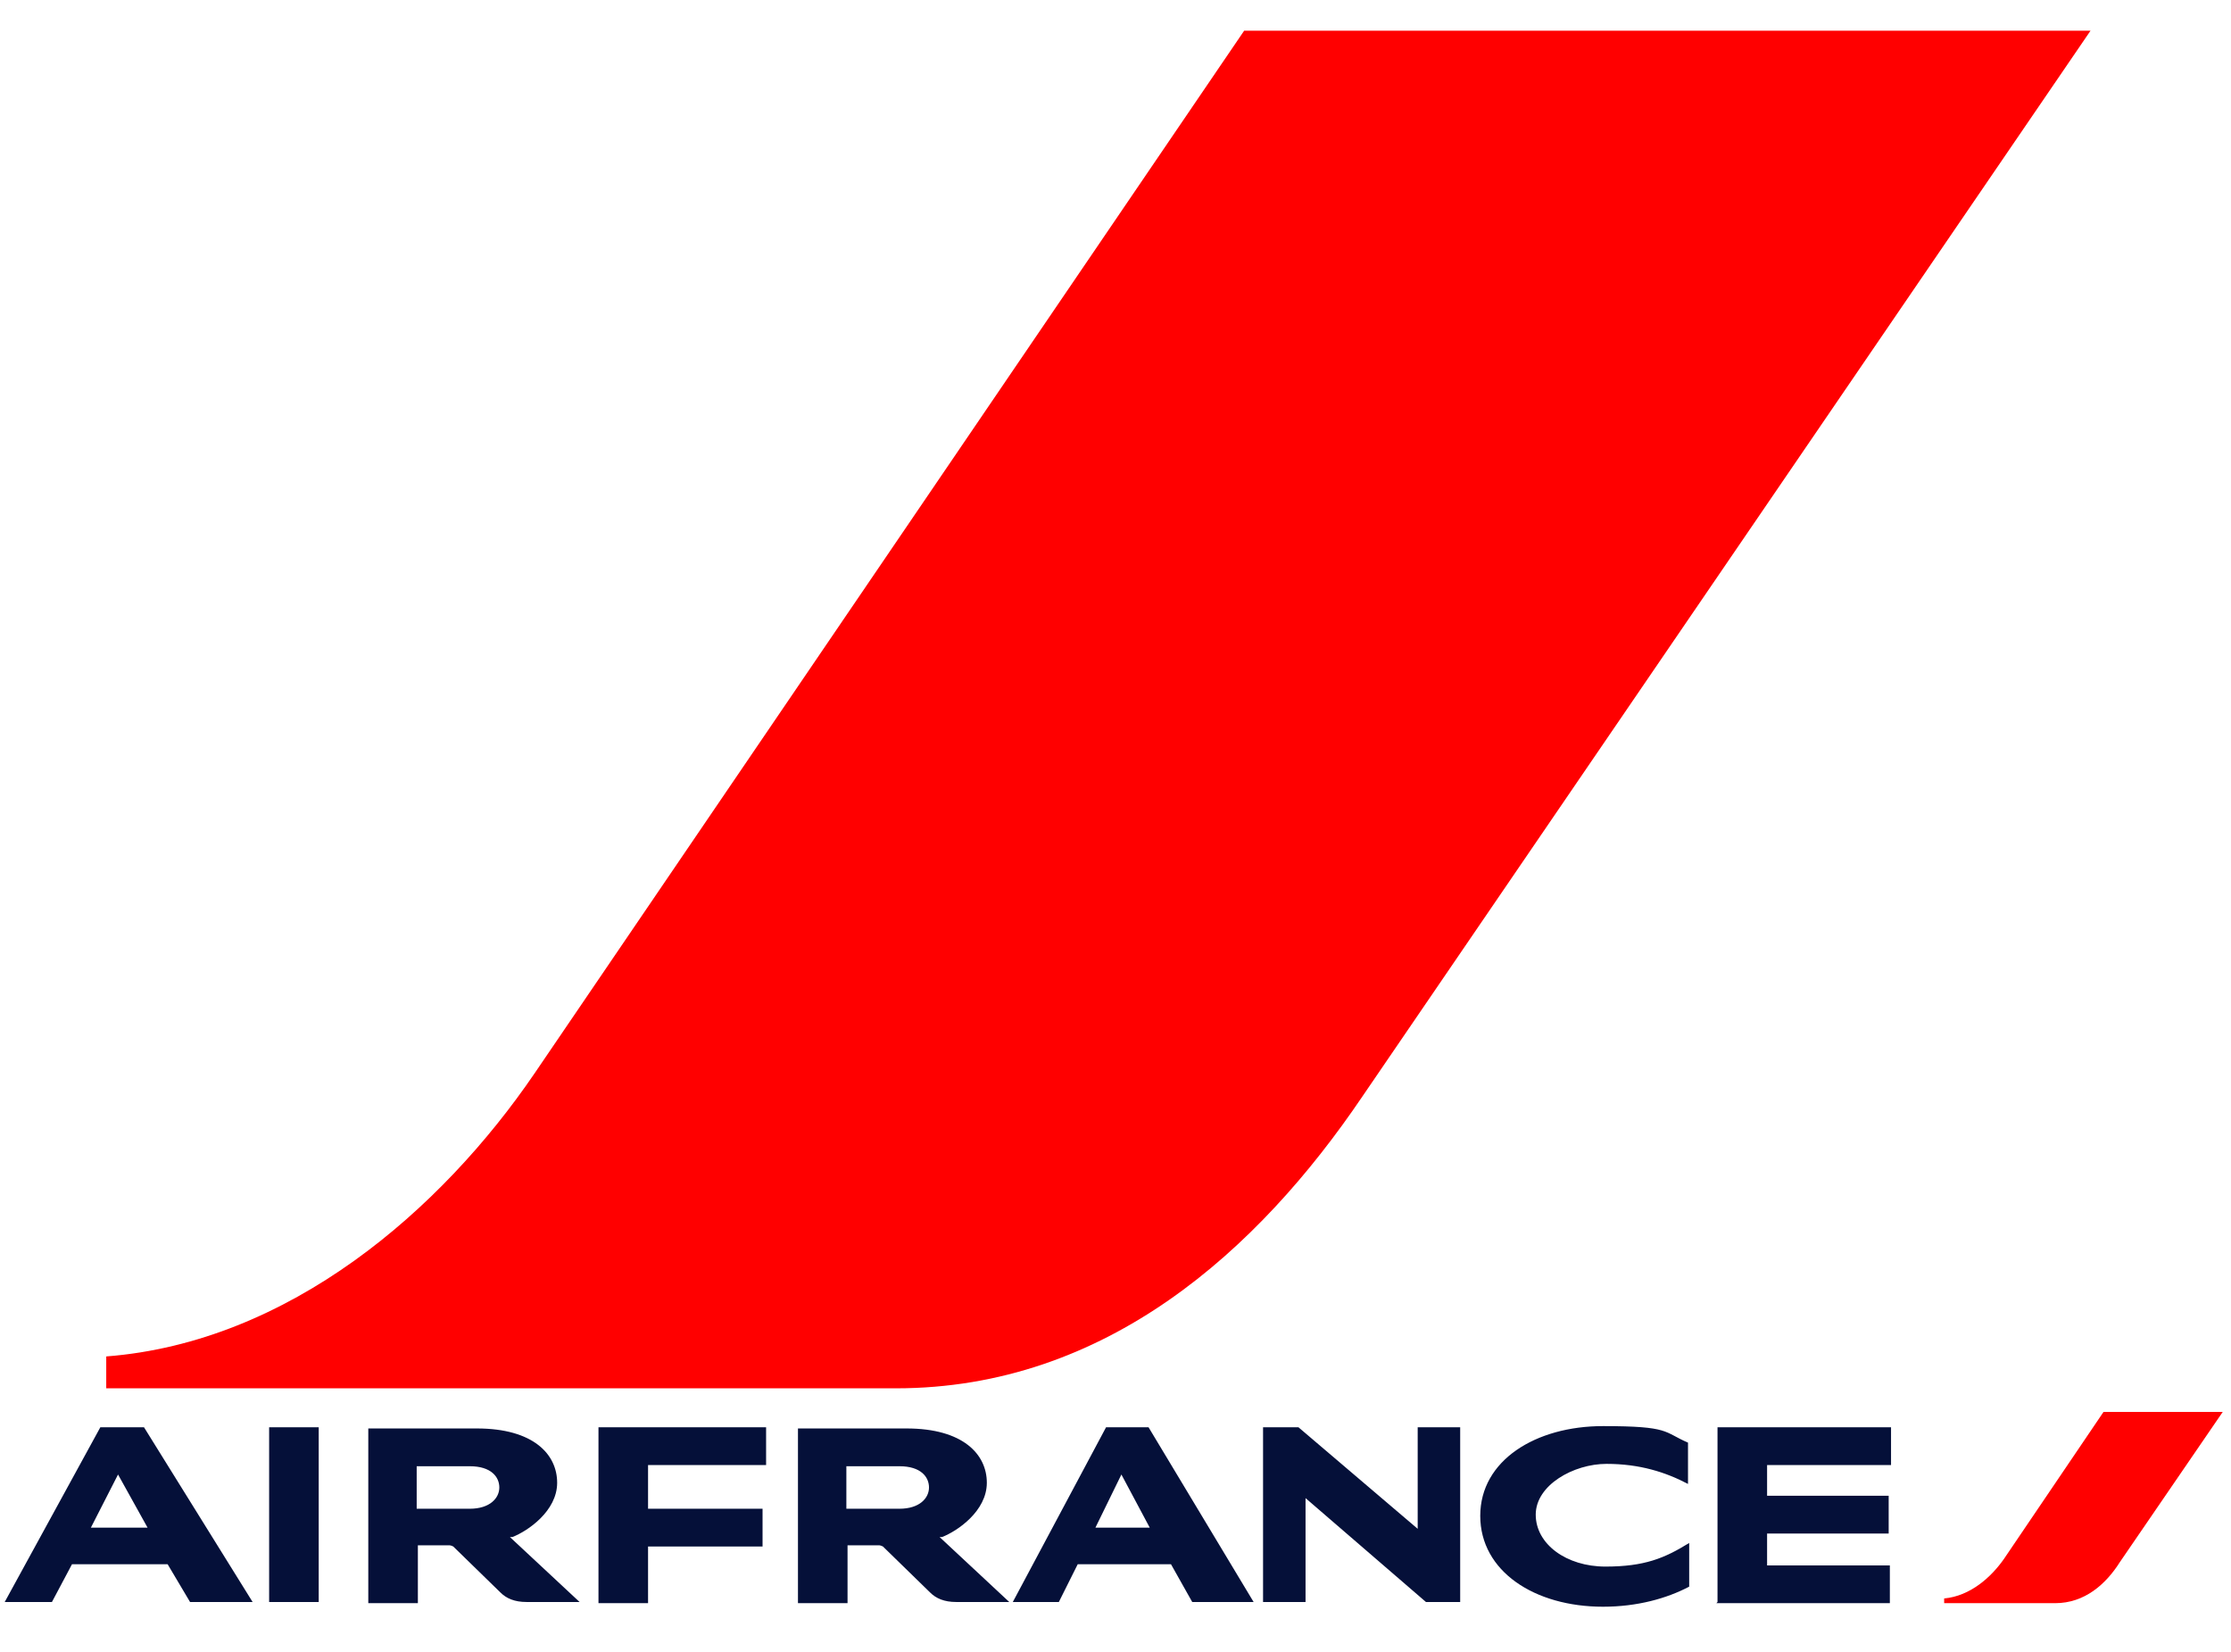
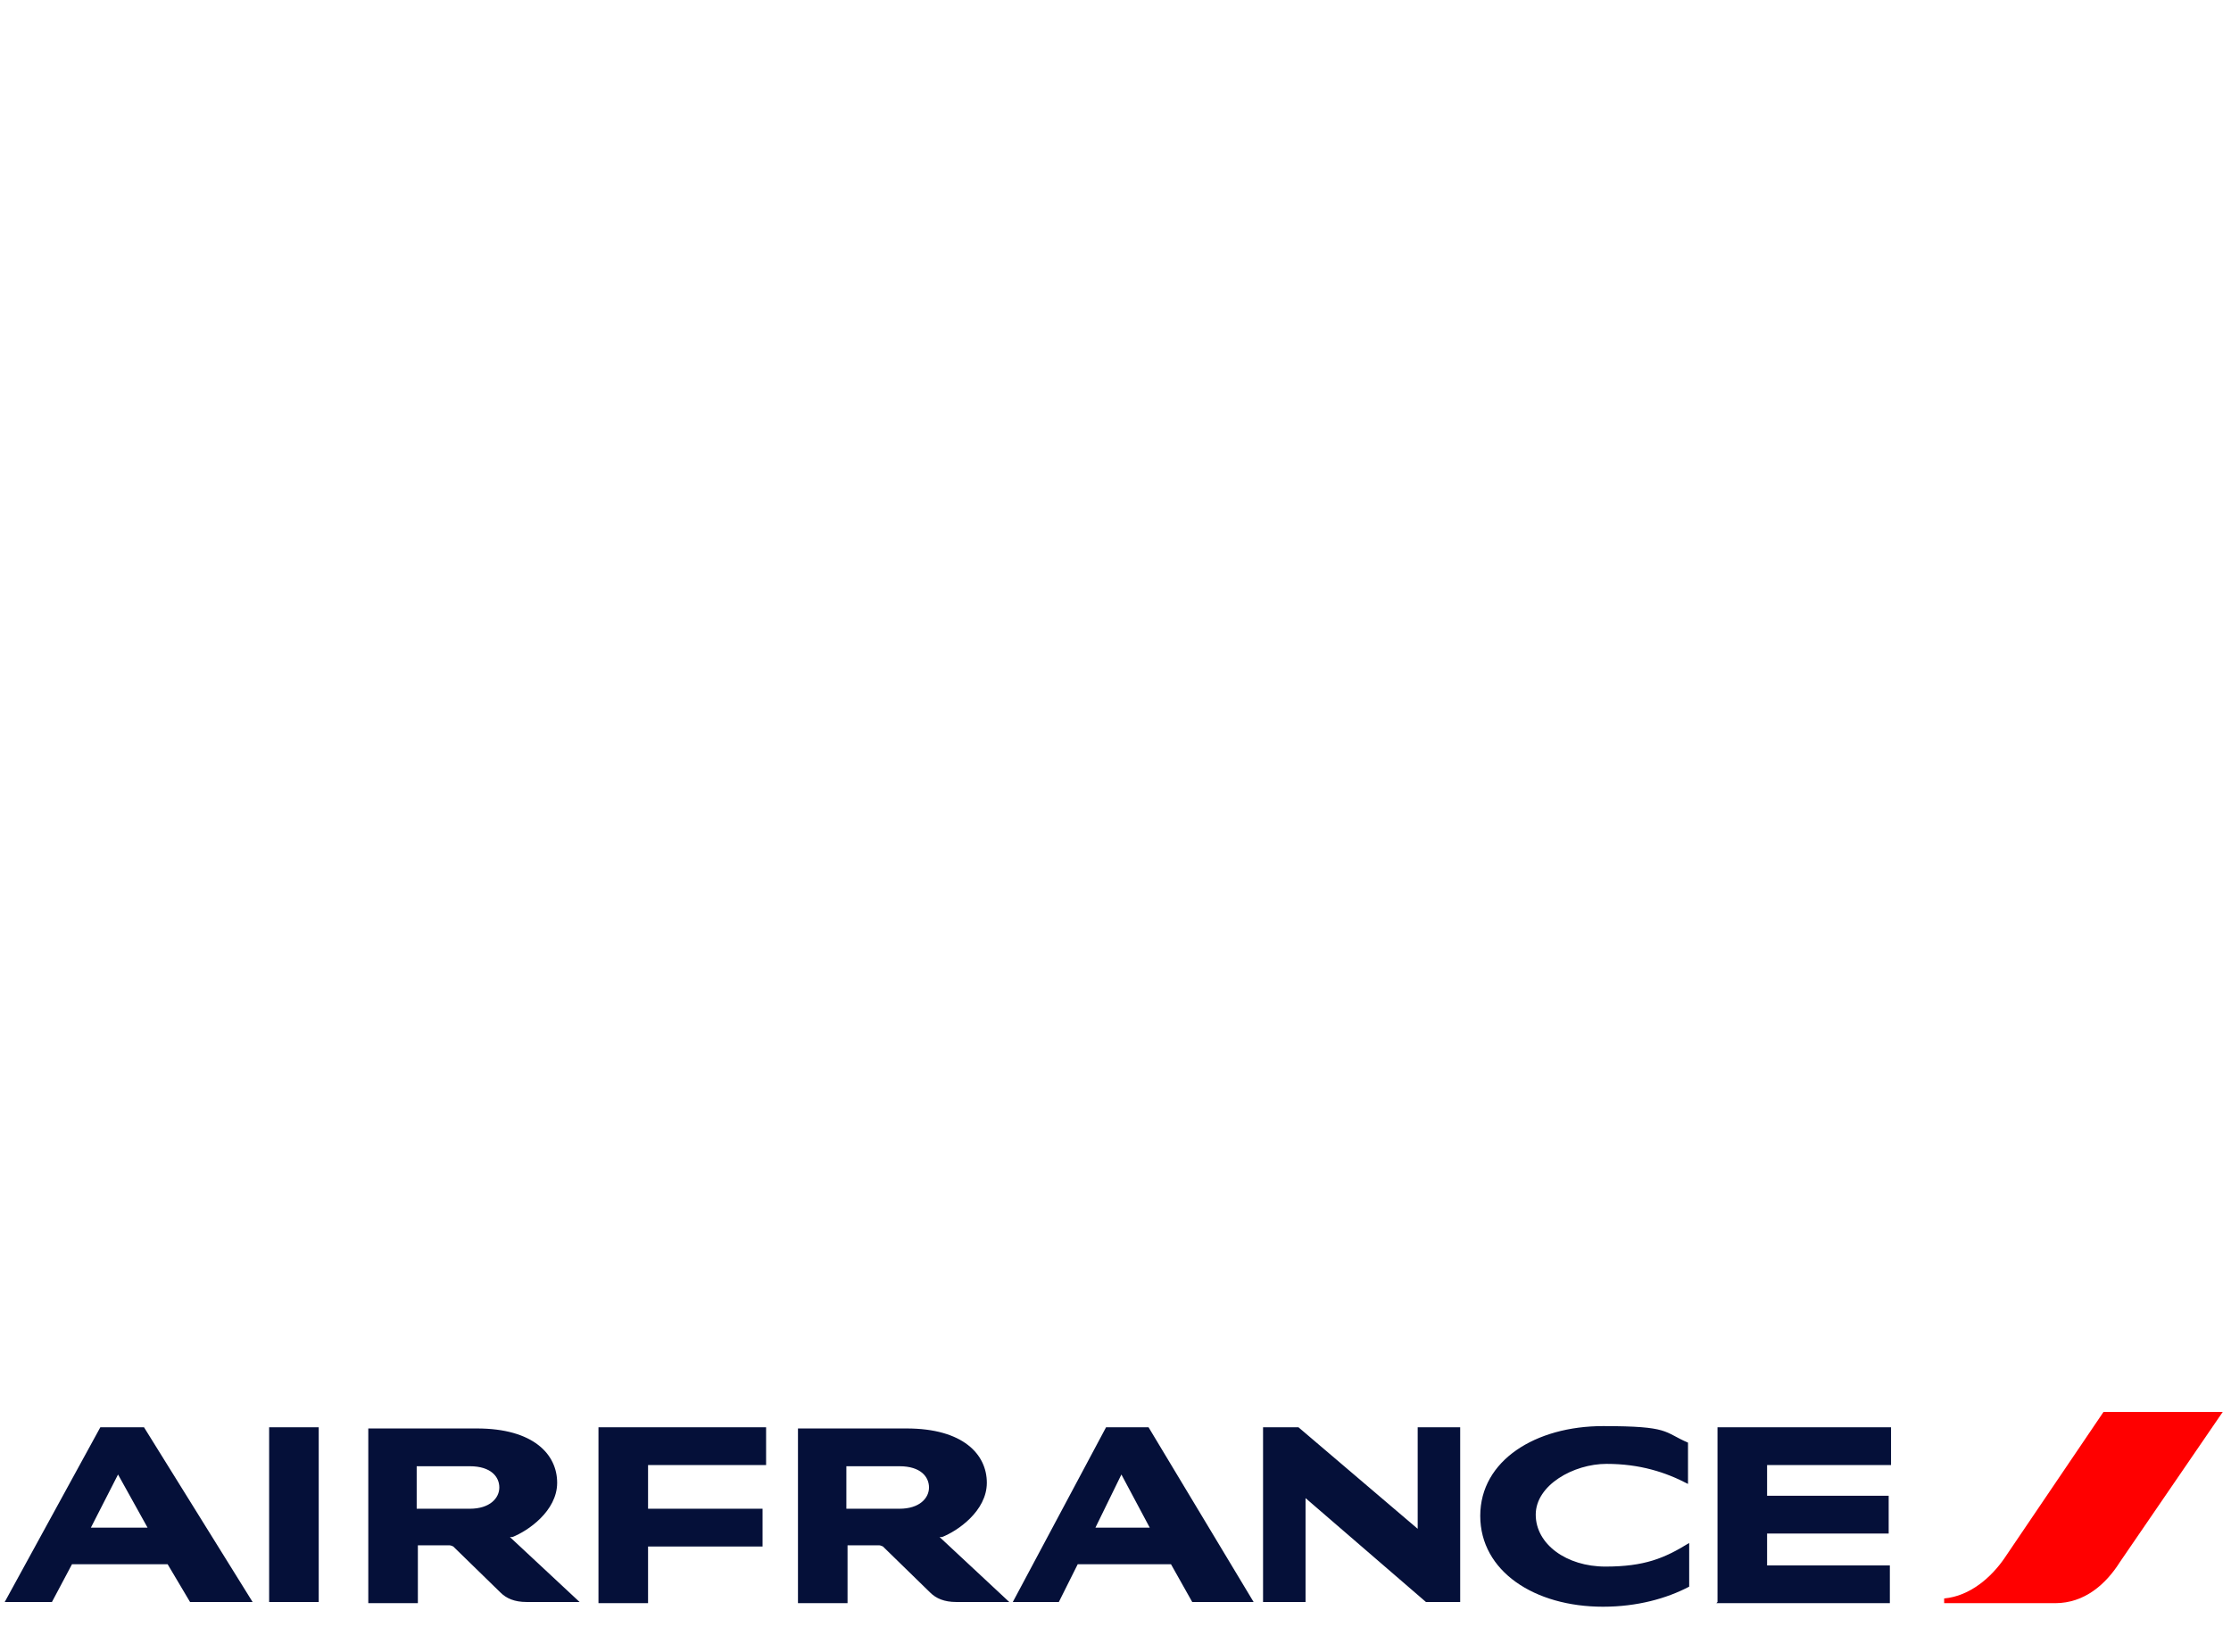
<svg xmlns="http://www.w3.org/2000/svg" id="Calque_1" version="1.1" viewBox="0 0 189 139.9">
  <g>
    <g>
-       <path d="M178.2,119.6l-8.4,12.4c-1.1,1.6-2.9,3.2-5.1,3.4v.4h9.4c2.5,0,4.3-1.6,5.5-3.5l8.7-12.7h-10.1Z" fill="red" />
+       <path d="M178.2,119.6l-8.4,12.4c-1.1,1.6-2.9,3.2-5.1,3.4v.4h9.4c2.5,0,4.3-1.6,5.5-3.5l8.7-12.7Z" fill="red" />
      <path d="M22.8,135.7v-14.8h4.2v14.8h-4.2,0ZM120.8,135.7l-10.2-8.8v8.8h-3.6v-14.8h3l10.1,8.6v-8.6h3.6v14.8h-2.9ZM143,125.7c-1.9-1-4.1-1.7-6.9-1.7s-6,1.8-6,4.3,2.6,4.4,5.9,4.4,5-.7,7.1-2v3.7c-1.9,1-4.4,1.7-7.3,1.7-5.8,0-10.4-3-10.4-7.7s4.7-7.6,10.4-7.6,5.1.5,7.2,1.4v3.7ZM50.7,135.7v-14.8h14.2v3.2h-10v3.7h9.7v3.2h-9.7v4.8h-4.2ZM145.5,135.7v-14.8h14.7v3.2h-10.5v2.6h10.3v3.2h-10.3v2.7h10.4v3.2h-14.7ZM79.6,130.2l5.9,5.5h-4.5c-1,0-1.7-.3-2.2-.8l-4-3.9c0,0-.2-.1-.3-.1h-2.7v4.9h-4.2v-14.8h9.2c4.8,0,6.8,2.2,6.8,4.6s-2.5,4.1-3.8,4.6h0ZM76.2,127.8c1.7,0,2.5-.9,2.5-1.8s-.7-1.8-2.5-1.8h-4.5v3.6h4.5ZM43.2,130.2l5.9,5.5h-4.5c-1,0-1.7-.3-2.2-.8l-4-3.9c0,0-.2-.1-.3-.1h-2.7v4.9h-4.2v-14.8h9.2c4.8,0,6.8,2.2,6.8,4.6s-2.5,4.1-3.8,4.6M39.8,127.8c1.7,0,2.5-.9,2.5-1.8s-.7-1.8-2.5-1.8h-4.5v3.6h4.5ZM16.1,135.7l-1.9-3.2H6.1l-1.7,3.2H.4l8.1-14.8h3.7l9.2,14.8h-5.2ZM7.8,129.4h4.7l-2.5-4.5-2.3,4.5ZM101,135.7l-1.8-3.2h-7.9l-1.6,3.2h-3.9l7.9-14.8h3.6l8.9,14.8h-5.1ZM92.8,129.4h4.6l-2.4-4.5-2.2,4.5Z" fill="#051039" />
    </g>
    <path d="M0,114.9h189v25H0v-25Z" fill="none" />
  </g>
-   <path d="M105.4,2.6l-60.1,88.3c-7.9,11.6-20.8,22.8-36.3,24v2.7h66.9c17.8,0,30.7-11.7,39.5-24.7L177.1,2.6h-71.7Z" fill="red" />
</svg>